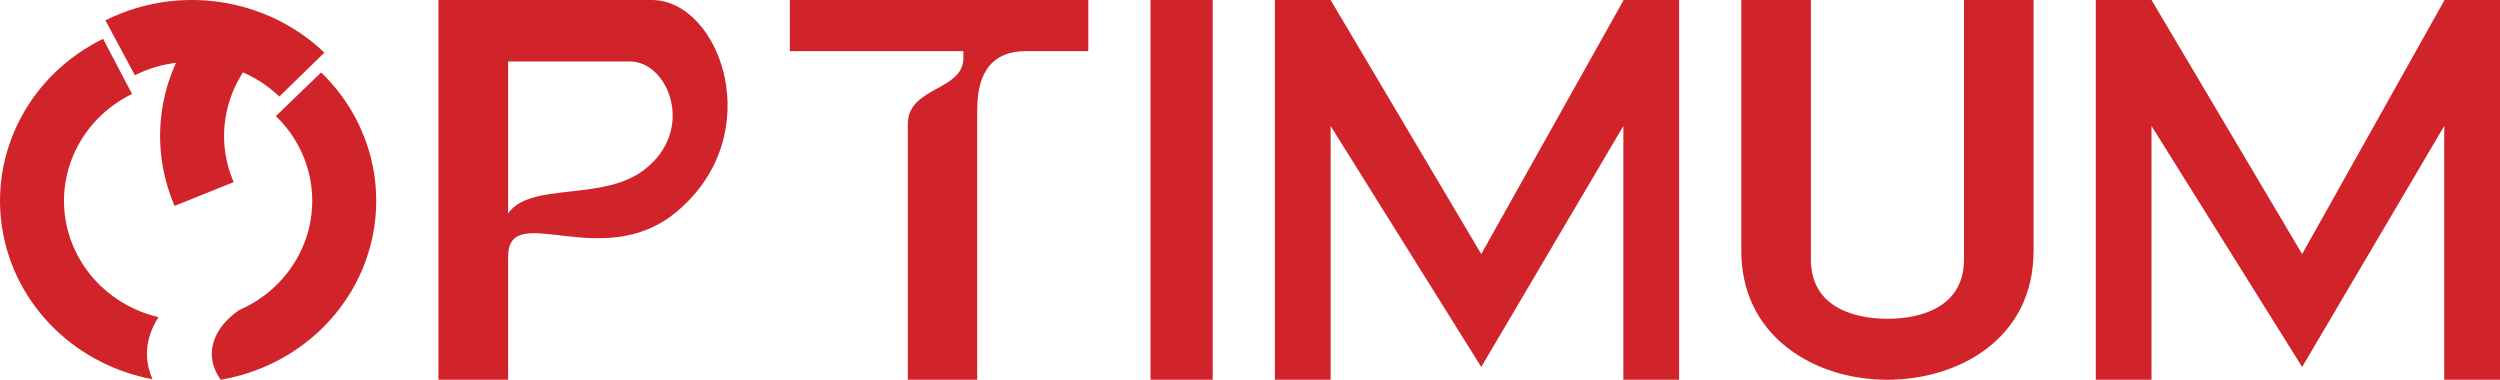
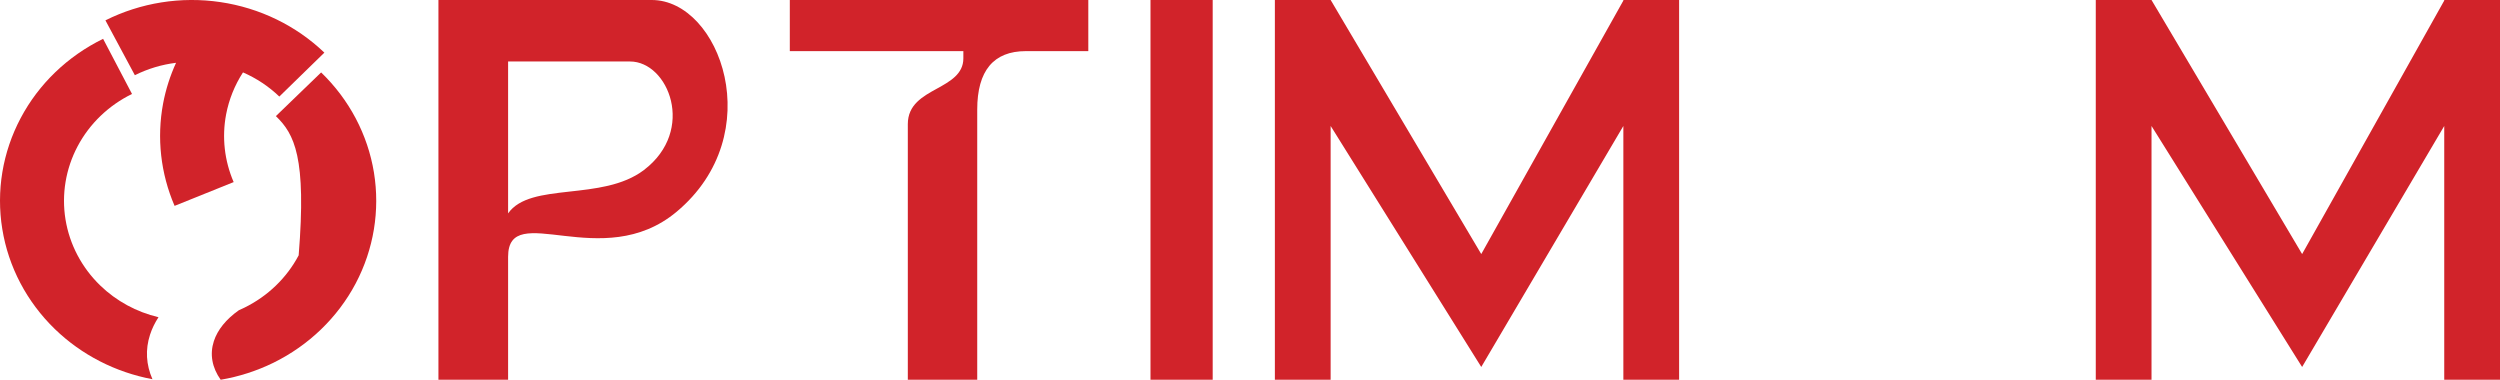
<svg xmlns="http://www.w3.org/2000/svg" width="158" height="24" viewBox="0 0 158 24" fill="none">
  <g clip-path="url(#clip0_618_86)">
    <path d="M68.781 3.231H64.833C62.792 3.231 61.761 4.472 61.761 6.923V24H57.374V7.846C57.374 6.614 58.313 6.097 59.221 5.598C60.037 5.146 60.884 4.68 60.884 3.692V3.231H49.916V0H68.781V3.231Z" fill="#D1232A" />
    <path d="M41.192 0H27.709V24H32.112V16.229C32.112 12.571 38.062 17.312 42.76 13.385C48.63 8.48 45.499 0 41.192 0ZM40.699 10.743C38.057 12.754 33.522 11.474 32.112 13.486V3.886H39.819C42.24 3.886 44.002 8.229 40.699 10.743Z" fill="#D1232A" />
    <path d="M76.642 0H72.711V24H76.642V0Z" fill="#D1232A" />
-     <path d="M128.083 0H124.124V16.404C124.124 19.279 121.617 20.147 119.286 20.147C116.955 20.147 114.448 19.279 114.448 16.404V0H110.05V15.853C110.05 18.372 111.053 20.49 112.953 21.97C114.628 23.278 116.876 24 119.286 24C123.733 24 128.522 21.45 128.522 15.853V0H128.083Z" fill="#D1232A" />
    <path d="M158 0V24H154.476V5.215V7.962L145.495 23.192L135.976 7.962V24H132.453V0H135.976L145.495 16.057L154.476 0.037V0H158Z" fill="#D1232A" />
    <path d="M106.12 0V24H102.596V5.215V7.962L93.615 23.192L84.096 7.962V24H80.572V0H84.096L93.615 16.057L102.596 0.037V0H106.12Z" fill="#D1232A" />
-     <path d="M22.48 17.912C21.337 20.072 19.516 21.828 17.277 22.928C16.221 23.444 15.098 23.805 13.947 24C13.398 23.228 13.249 22.382 13.515 21.563C13.748 20.846 14.29 20.175 15.094 19.608C15.211 19.555 15.328 19.503 15.443 19.446C16.921 18.721 18.123 17.561 18.876 16.136C19.629 14.711 19.896 13.093 19.637 11.512C19.379 9.931 18.607 8.47 17.436 7.338L20.295 4.578C22.072 6.291 23.241 8.506 23.633 10.902C24.024 13.298 23.62 15.752 22.48 17.912V17.912Z" fill="#D1232A" />
+     <path d="M22.48 17.912C21.337 20.072 19.516 21.828 17.277 22.928C16.221 23.444 15.098 23.805 13.947 24C13.398 23.228 13.249 22.382 13.515 21.563C13.748 20.846 14.29 20.175 15.094 19.608C15.211 19.555 15.328 19.503 15.443 19.446C16.921 18.721 18.123 17.561 18.876 16.136C19.379 9.931 18.607 8.47 17.436 7.338L20.295 4.578C22.072 6.291 23.241 8.506 23.633 10.902C24.024 13.298 23.62 15.752 22.48 17.912V17.912Z" fill="#D1232A" />
    <path d="M14.767 11.508L11.034 13.011C10.152 10.966 9.9 8.718 10.309 6.536C10.477 5.647 10.753 4.786 11.127 3.969C10.222 4.08 9.342 4.343 8.523 4.753L6.663 1.286C8.896 0.169 11.44 -0.236 13.925 0.132C16.413 0.499 18.715 1.618 20.5 3.327L17.653 6.102C16.984 5.46 16.205 4.945 15.357 4.575C14.832 5.386 14.469 6.287 14.289 7.236C14.018 8.675 14.184 10.157 14.767 11.508Z" fill="#D1232A" />
    <path d="M9.482 21.154C9.177 22.089 9.231 23.049 9.635 23.967C7.301 23.53 5.153 22.428 3.471 20.801C1.696 19.081 0.531 16.867 0.144 14.471C-0.246 12.075 0.162 9.62 1.307 7.462C2.451 5.302 4.275 3.55 6.516 2.454L8.343 5.938C6.865 6.661 5.662 7.817 4.907 9.242C4.152 10.666 3.883 12.286 4.139 13.867C4.396 15.448 5.165 16.91 6.334 18.042C7.351 19.027 8.627 19.719 10.017 20.048C9.784 20.405 9.605 20.775 9.482 21.154Z" fill="#D1232A" />
  </g>
  <defs>
    <clipPath id="clip0_618_86">
      <rect width="158" height="24" fill="white" />
    </clipPath>
  </defs>
</svg>